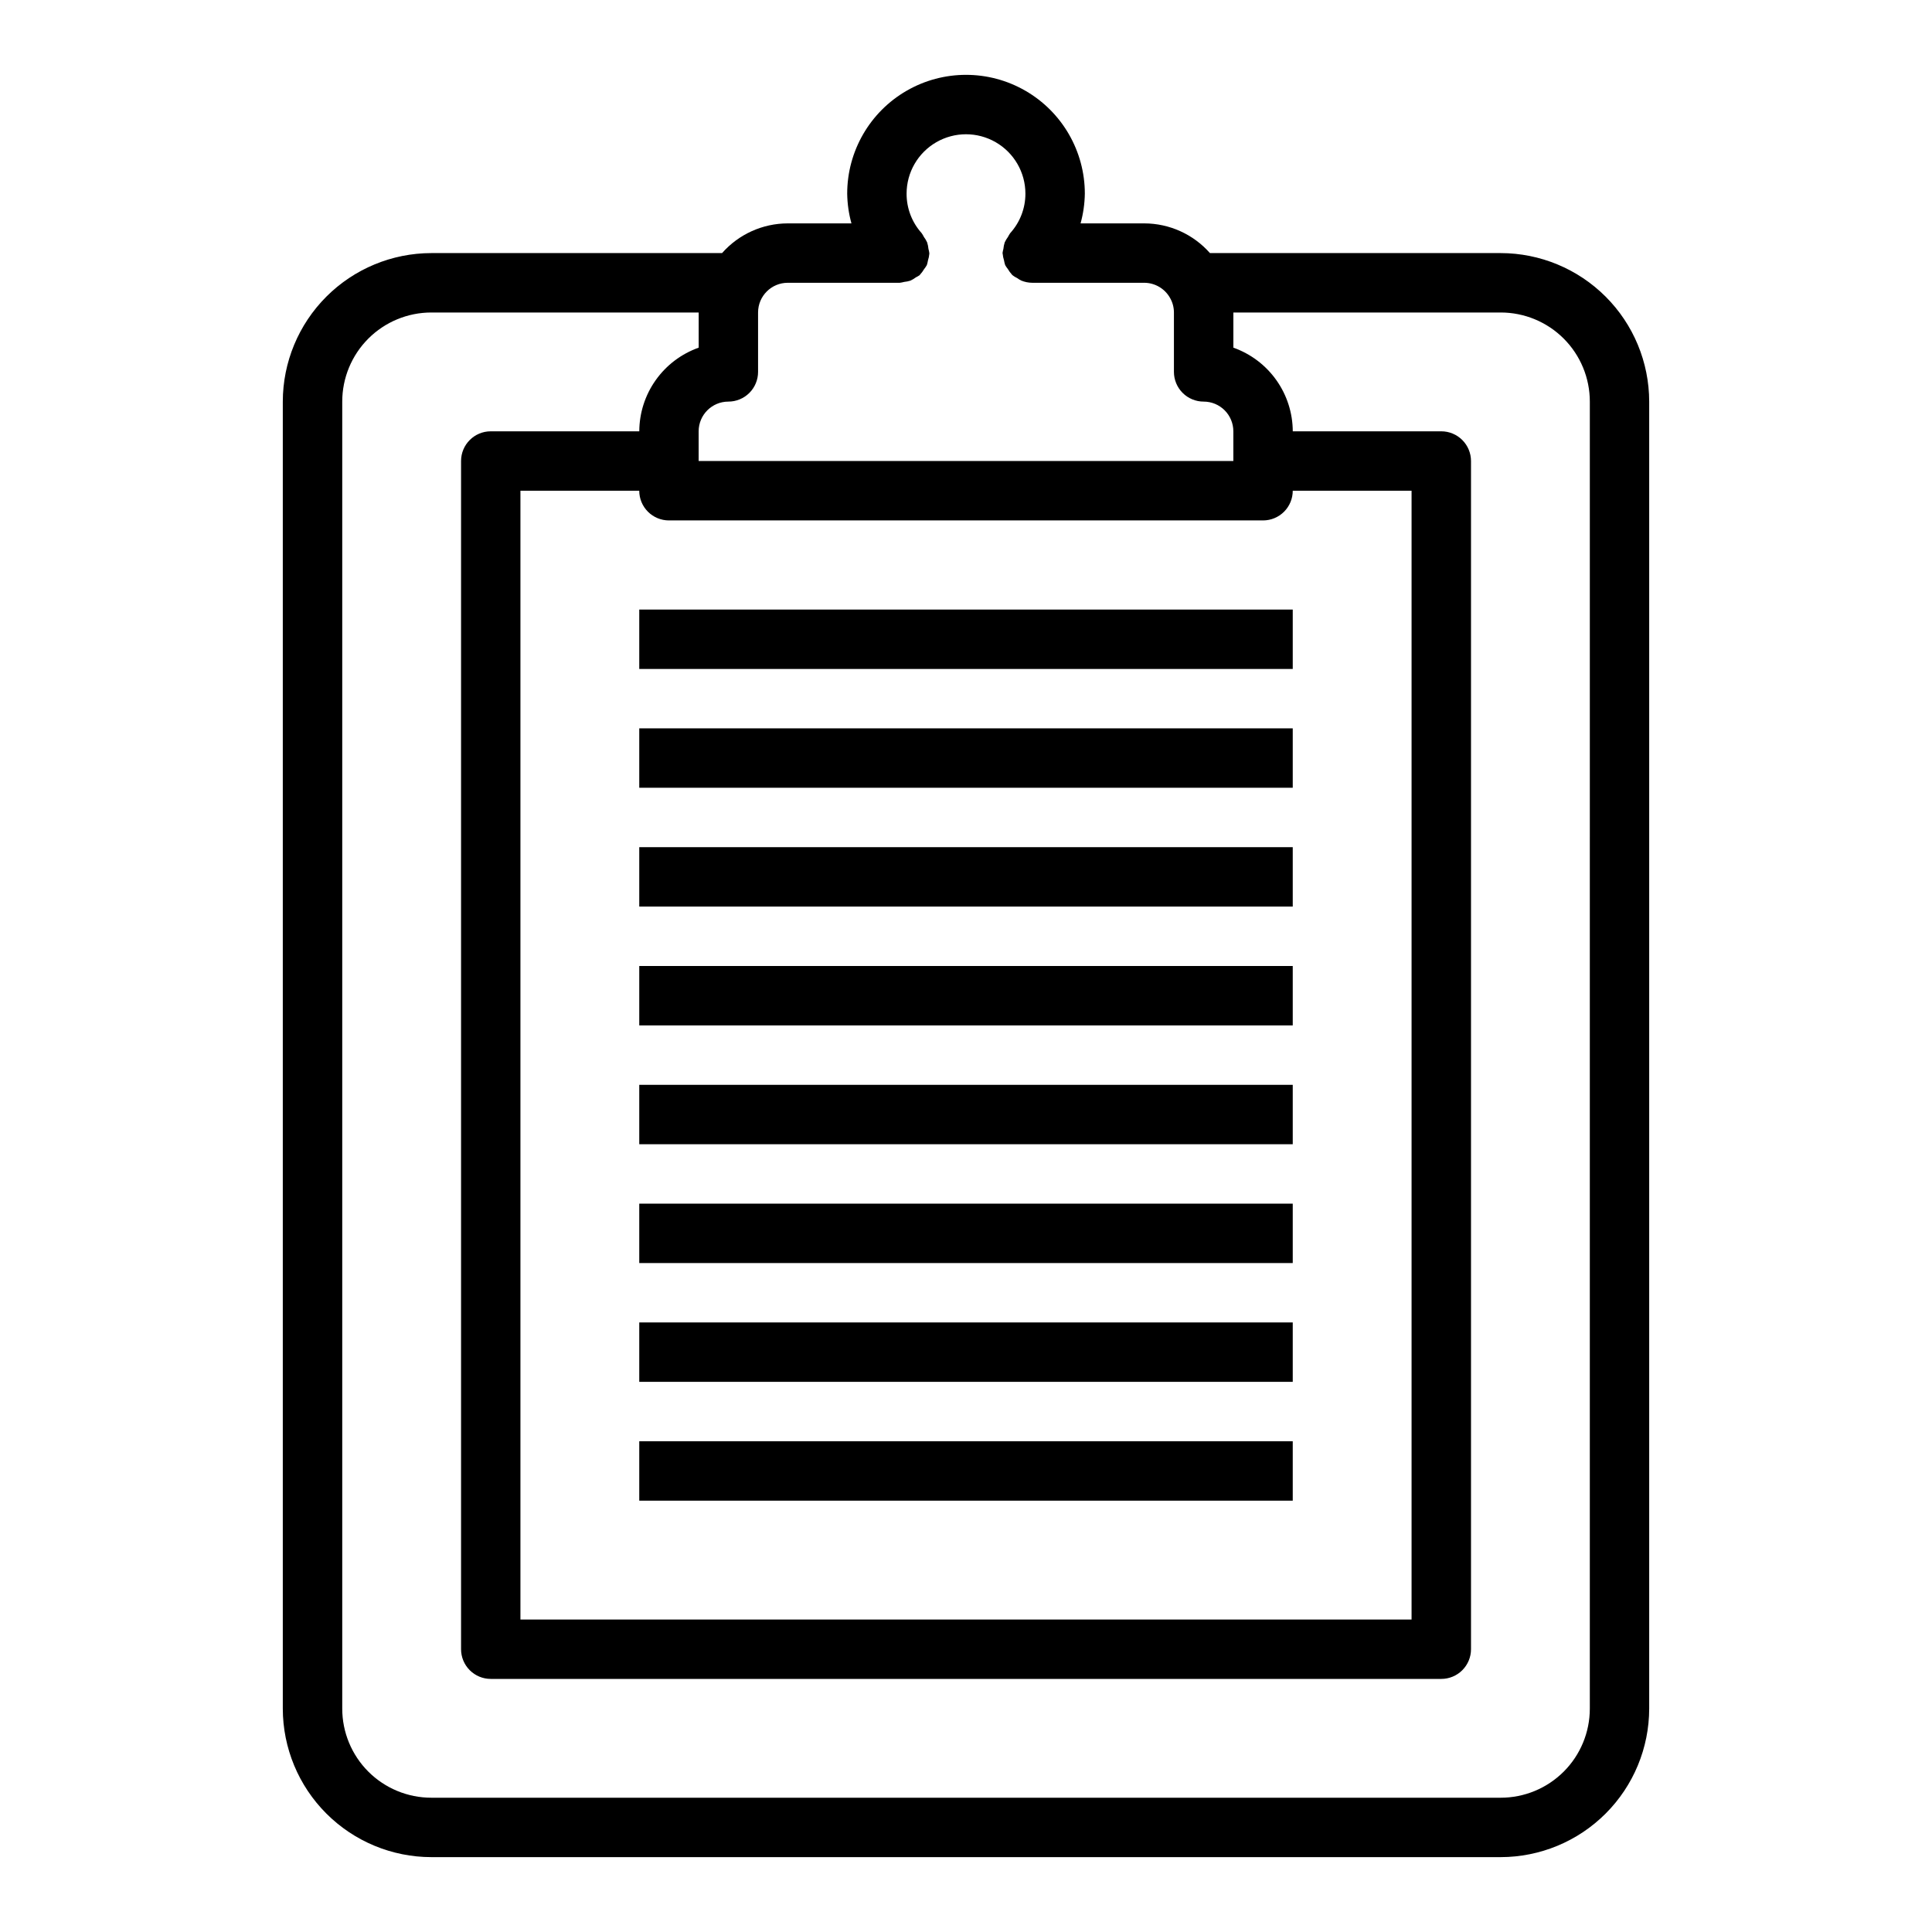
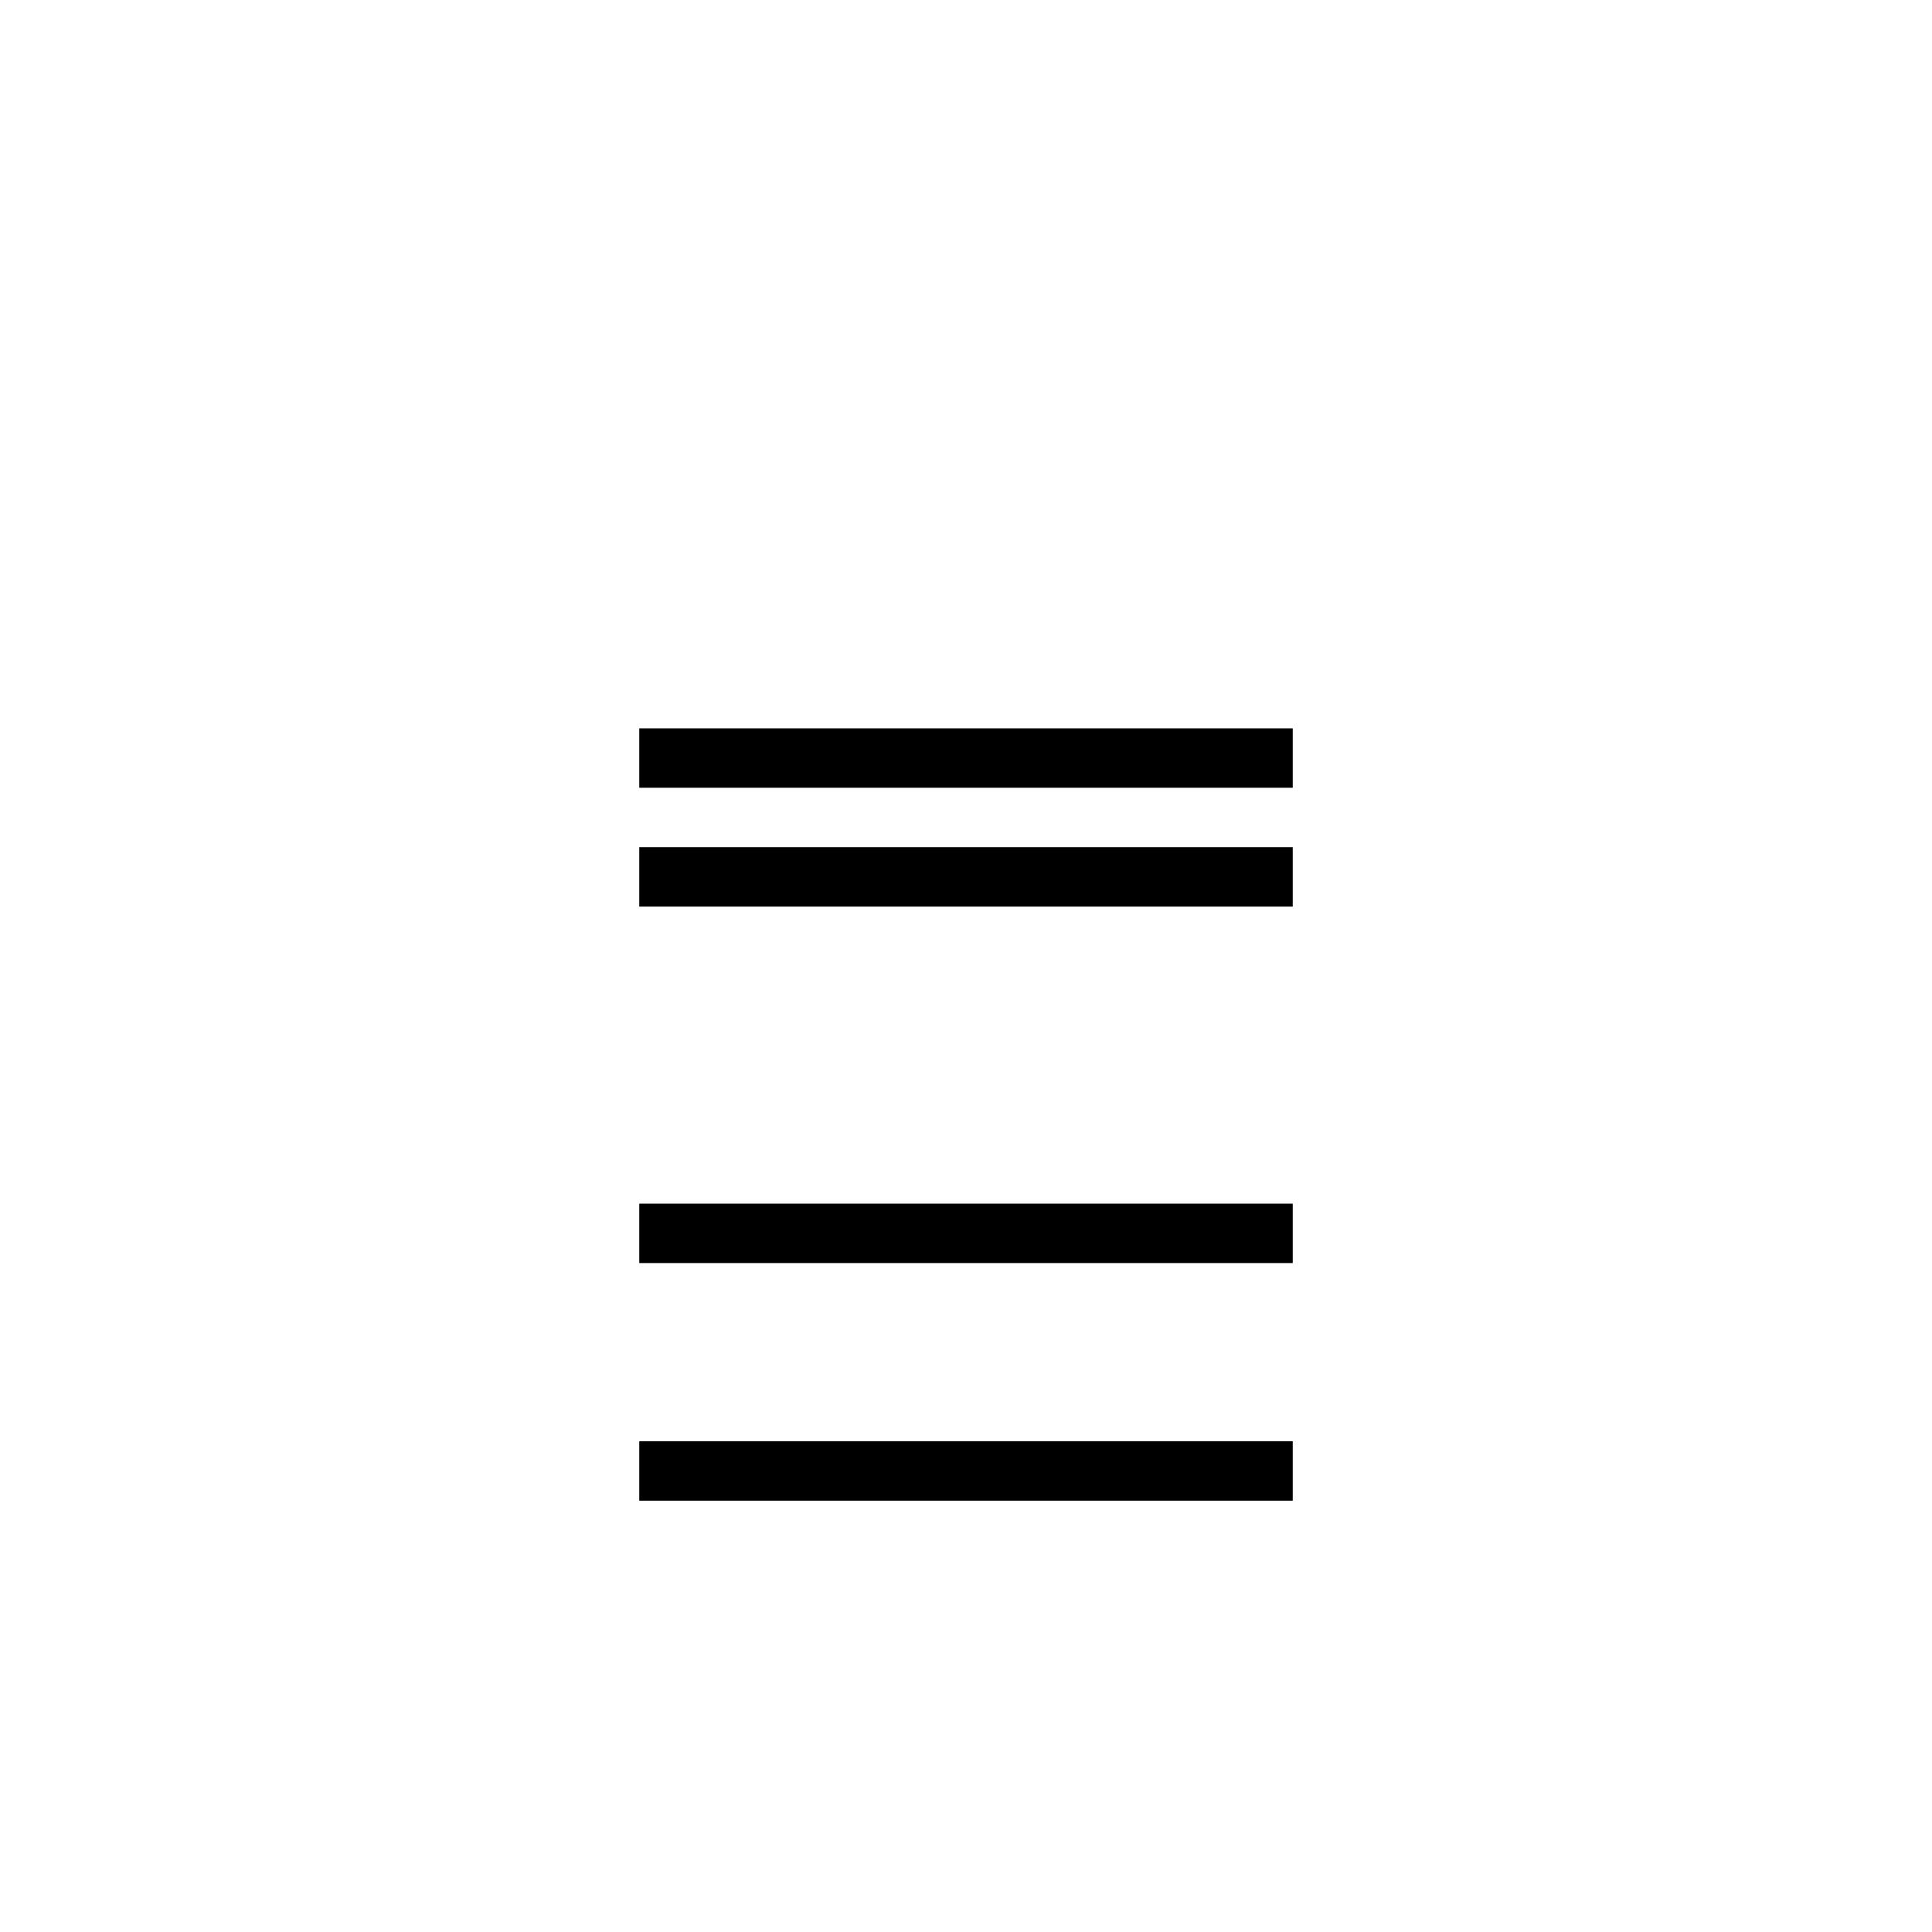
<svg xmlns="http://www.w3.org/2000/svg" fill="#000000" width="800px" height="800px" version="1.1" viewBox="144 144 512 512">
  <g>
-     <path d="m541.7 211.07h-77.051c-4.41-4.996-10.75-7.863-17.414-7.871h-16.871c0.707-2.566 1.086-5.211 1.129-7.875 0-11.246-6.004-21.645-15.746-27.27-9.742-5.625-21.746-5.625-31.488 0-9.742 5.625-15.742 16.023-15.742 27.27 0.039 2.664 0.418 5.309 1.125 7.875h-16.871c-6.664 0.008-13.004 2.871-17.414 7.871h-77.051c-10.434 0.012-20.438 4.164-27.816 11.543-7.379 7.379-11.531 17.383-11.543 27.816v346.37c0.012 10.434 4.164 20.438 11.543 27.816 7.379 7.379 17.383 11.531 27.816 11.543h283.39c10.434-0.012 20.438-4.164 27.816-11.543 7.379-7.379 11.531-17.383 11.543-27.816v-346.37c-0.012-10.434-4.164-20.438-11.543-27.816-7.379-7.379-17.383-11.531-27.816-11.543zm-220.42 70.848h157.44c2.086 0 4.09-0.828 5.566-2.305 1.477-1.477 2.305-3.481 2.305-5.566h31.488v299.14h-236.16v-299.14h31.488c0 2.086 0.828 4.09 2.305 5.566 1.477 1.477 3.481 2.305 5.566 2.305zm31.488-62.977h29.68c0.387-0.047 0.77-0.125 1.148-0.227 0.562-0.055 1.121-0.168 1.66-0.34 0.516-0.234 1.004-0.523 1.457-0.867 0.352-0.172 0.688-0.371 1.008-0.598 0.055-0.047 0.07-0.109 0.125-0.164 0.398-0.434 0.75-0.91 1.047-1.418 0.27-0.336 0.512-0.695 0.727-1.07 0.133-0.41 0.234-0.832 0.305-1.258 0.184-0.566 0.305-1.148 0.355-1.742v-0.188c-0.047-0.375-0.125-0.746-0.23-1.109-0.051-0.582-0.168-1.152-0.344-1.711-0.23-0.516-0.52-1.004-0.859-1.453-0.176-0.352-0.375-0.688-0.598-1.008-2.582-2.871-4.004-6.602-3.992-10.465 0-5.625 3-10.82 7.871-13.633s10.875-2.812 15.746 0 7.871 8.008 7.871 13.633c0.004 3.867-1.434 7.598-4.031 10.465-0.219 0.32-0.422 0.656-0.598 1.008-0.336 0.453-0.625 0.941-0.859 1.453-0.176 0.555-0.293 1.125-0.344 1.703-0.105 0.367-0.18 0.738-0.23 1.117 0 0.07 0.039 0.125 0.039 0.188 0.055 0.594 0.172 1.176 0.355 1.742 0.07 0.426 0.172 0.848 0.309 1.258 0.211 0.375 0.453 0.73 0.723 1.062 0.297 0.512 0.645 0.992 1.047 1.426 0.055 0.055 0.07 0.117 0.125 0.164 0.402 0.309 0.832 0.57 1.285 0.789 0.336 0.246 0.695 0.465 1.07 0.652 0.926 0.383 1.918 0.582 2.922 0.59h29.676c2.824 0.008 5.43 1.527 6.824 3.984 0.688 1.18 1.047 2.523 1.047 3.887v15.746c0 2.086 0.832 4.09 2.309 5.566 1.473 1.477 3.477 2.305 5.566 2.305 2.086 0 4.09 0.828 5.566 2.305 1.473 1.477 2.305 3.481 2.305 5.566v7.871l-141.7 0.004v-7.875c0-4.348 3.527-7.871 7.875-7.871 2.086 0 4.09-0.828 5.566-2.305 1.477-1.477 2.305-3.481 2.305-5.566v-15.746c0-4.348 3.523-7.871 7.871-7.871zm212.55 377.86c0 6.262-2.488 12.27-6.918 16.699-4.43 4.426-10.438 6.914-16.699 6.914h-283.39c-6.262 0-12.27-2.488-16.699-6.914-4.426-4.43-6.914-10.438-6.914-16.699v-346.37c0-6.262 2.488-12.27 6.914-16.699 4.43-4.43 10.438-6.918 16.699-6.918h70.848v9.32c-4.586 1.625-8.562 4.625-11.379 8.594-2.82 3.965-4.344 8.707-4.363 13.574h-39.359c-4.348 0-7.871 3.527-7.871 7.875v314.88c0 2.09 0.828 4.09 2.305 5.566 1.477 1.477 3.477 2.305 5.566 2.305h251.9c2.09 0 4.09-0.828 5.566-2.305 1.477-1.477 2.309-3.477 2.309-5.566v-314.88c0-2.09-0.832-4.09-2.309-5.566s-3.477-2.309-5.566-2.309h-39.359c-0.02-4.867-1.543-9.609-4.359-13.574-2.82-3.969-6.797-6.969-11.383-8.594v-9.32h70.848c6.262 0 12.27 2.488 16.699 6.918 4.43 4.43 6.918 10.438 6.918 16.699z" />
-     <path d="m313.41 305.54h173.18v15.742h-173.18z" />
    <path d="m313.41 337.02h173.18v15.742h-173.18z" />
    <path d="m313.41 368.51h173.18v15.742h-173.18z" />
-     <path d="m313.41 400h173.18v15.742h-173.18z" />
-     <path d="m313.41 431.49h173.18v15.742h-173.18z" />
    <path d="m313.41 462.98h173.18v15.742h-173.18z" />
-     <path d="m313.41 494.46h173.18v15.742h-173.18z" />
    <path d="m313.41 525.95h173.18v15.742h-173.18z" />
  </g>
</svg>